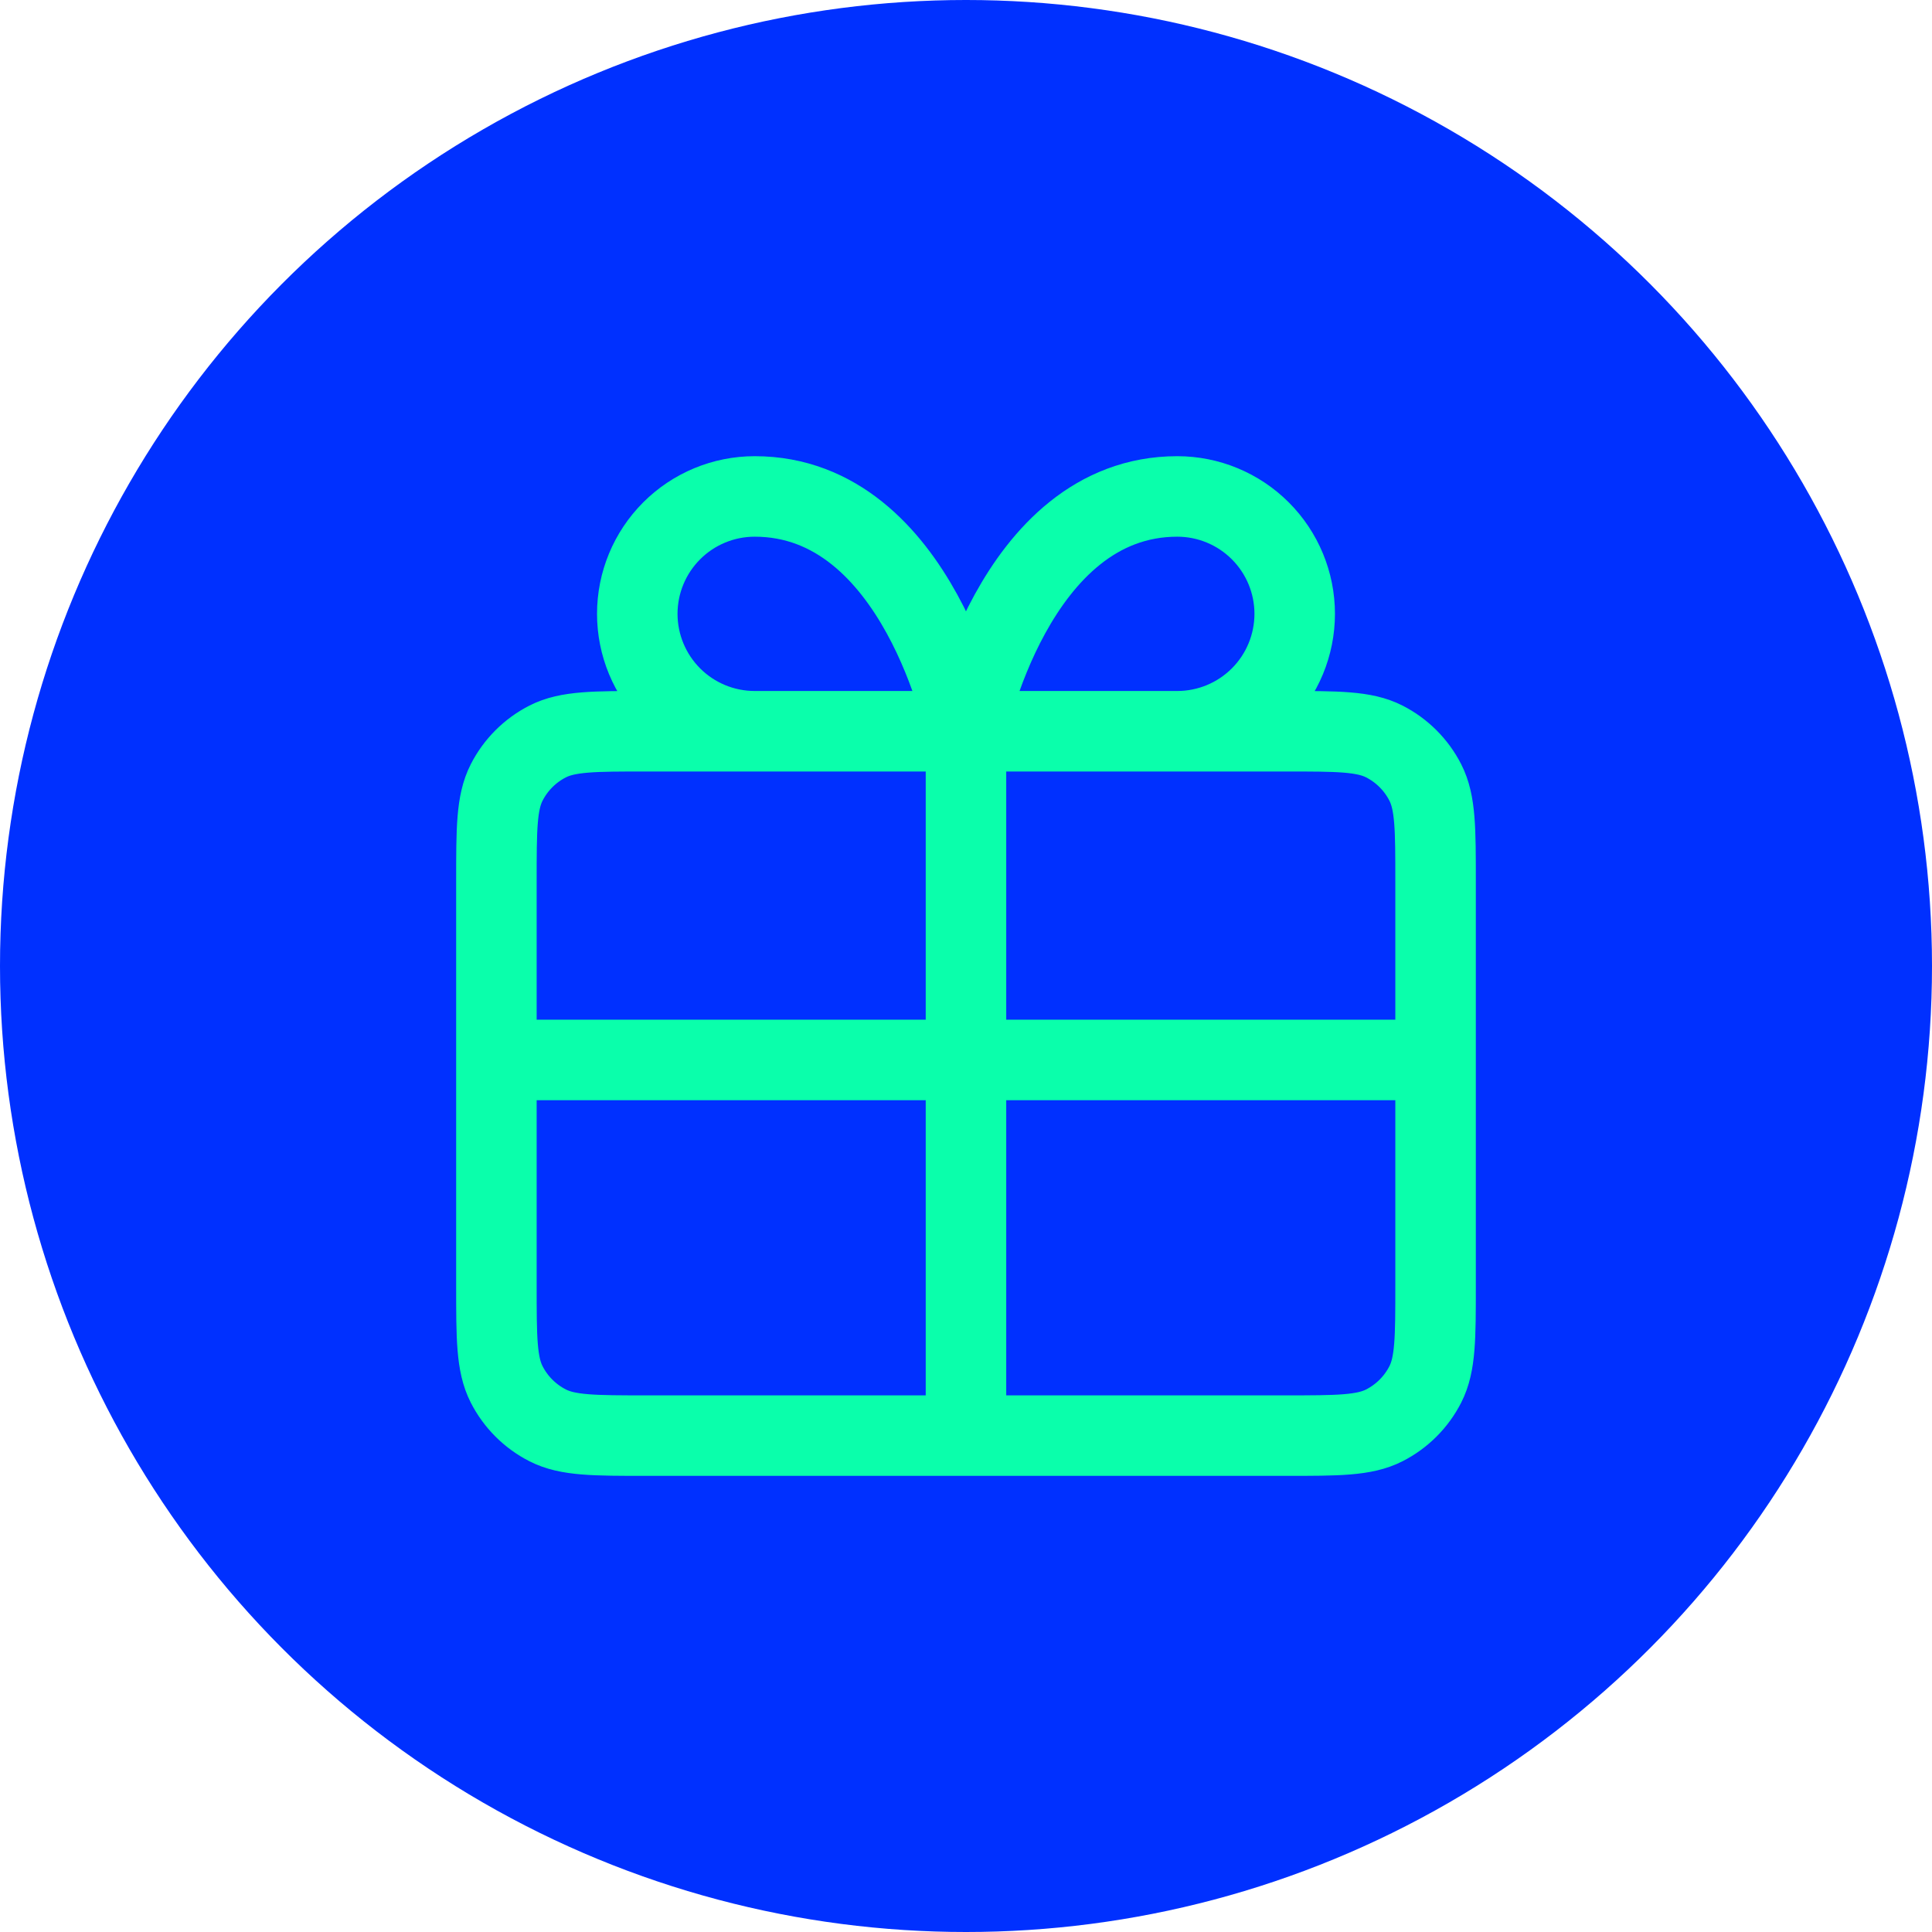
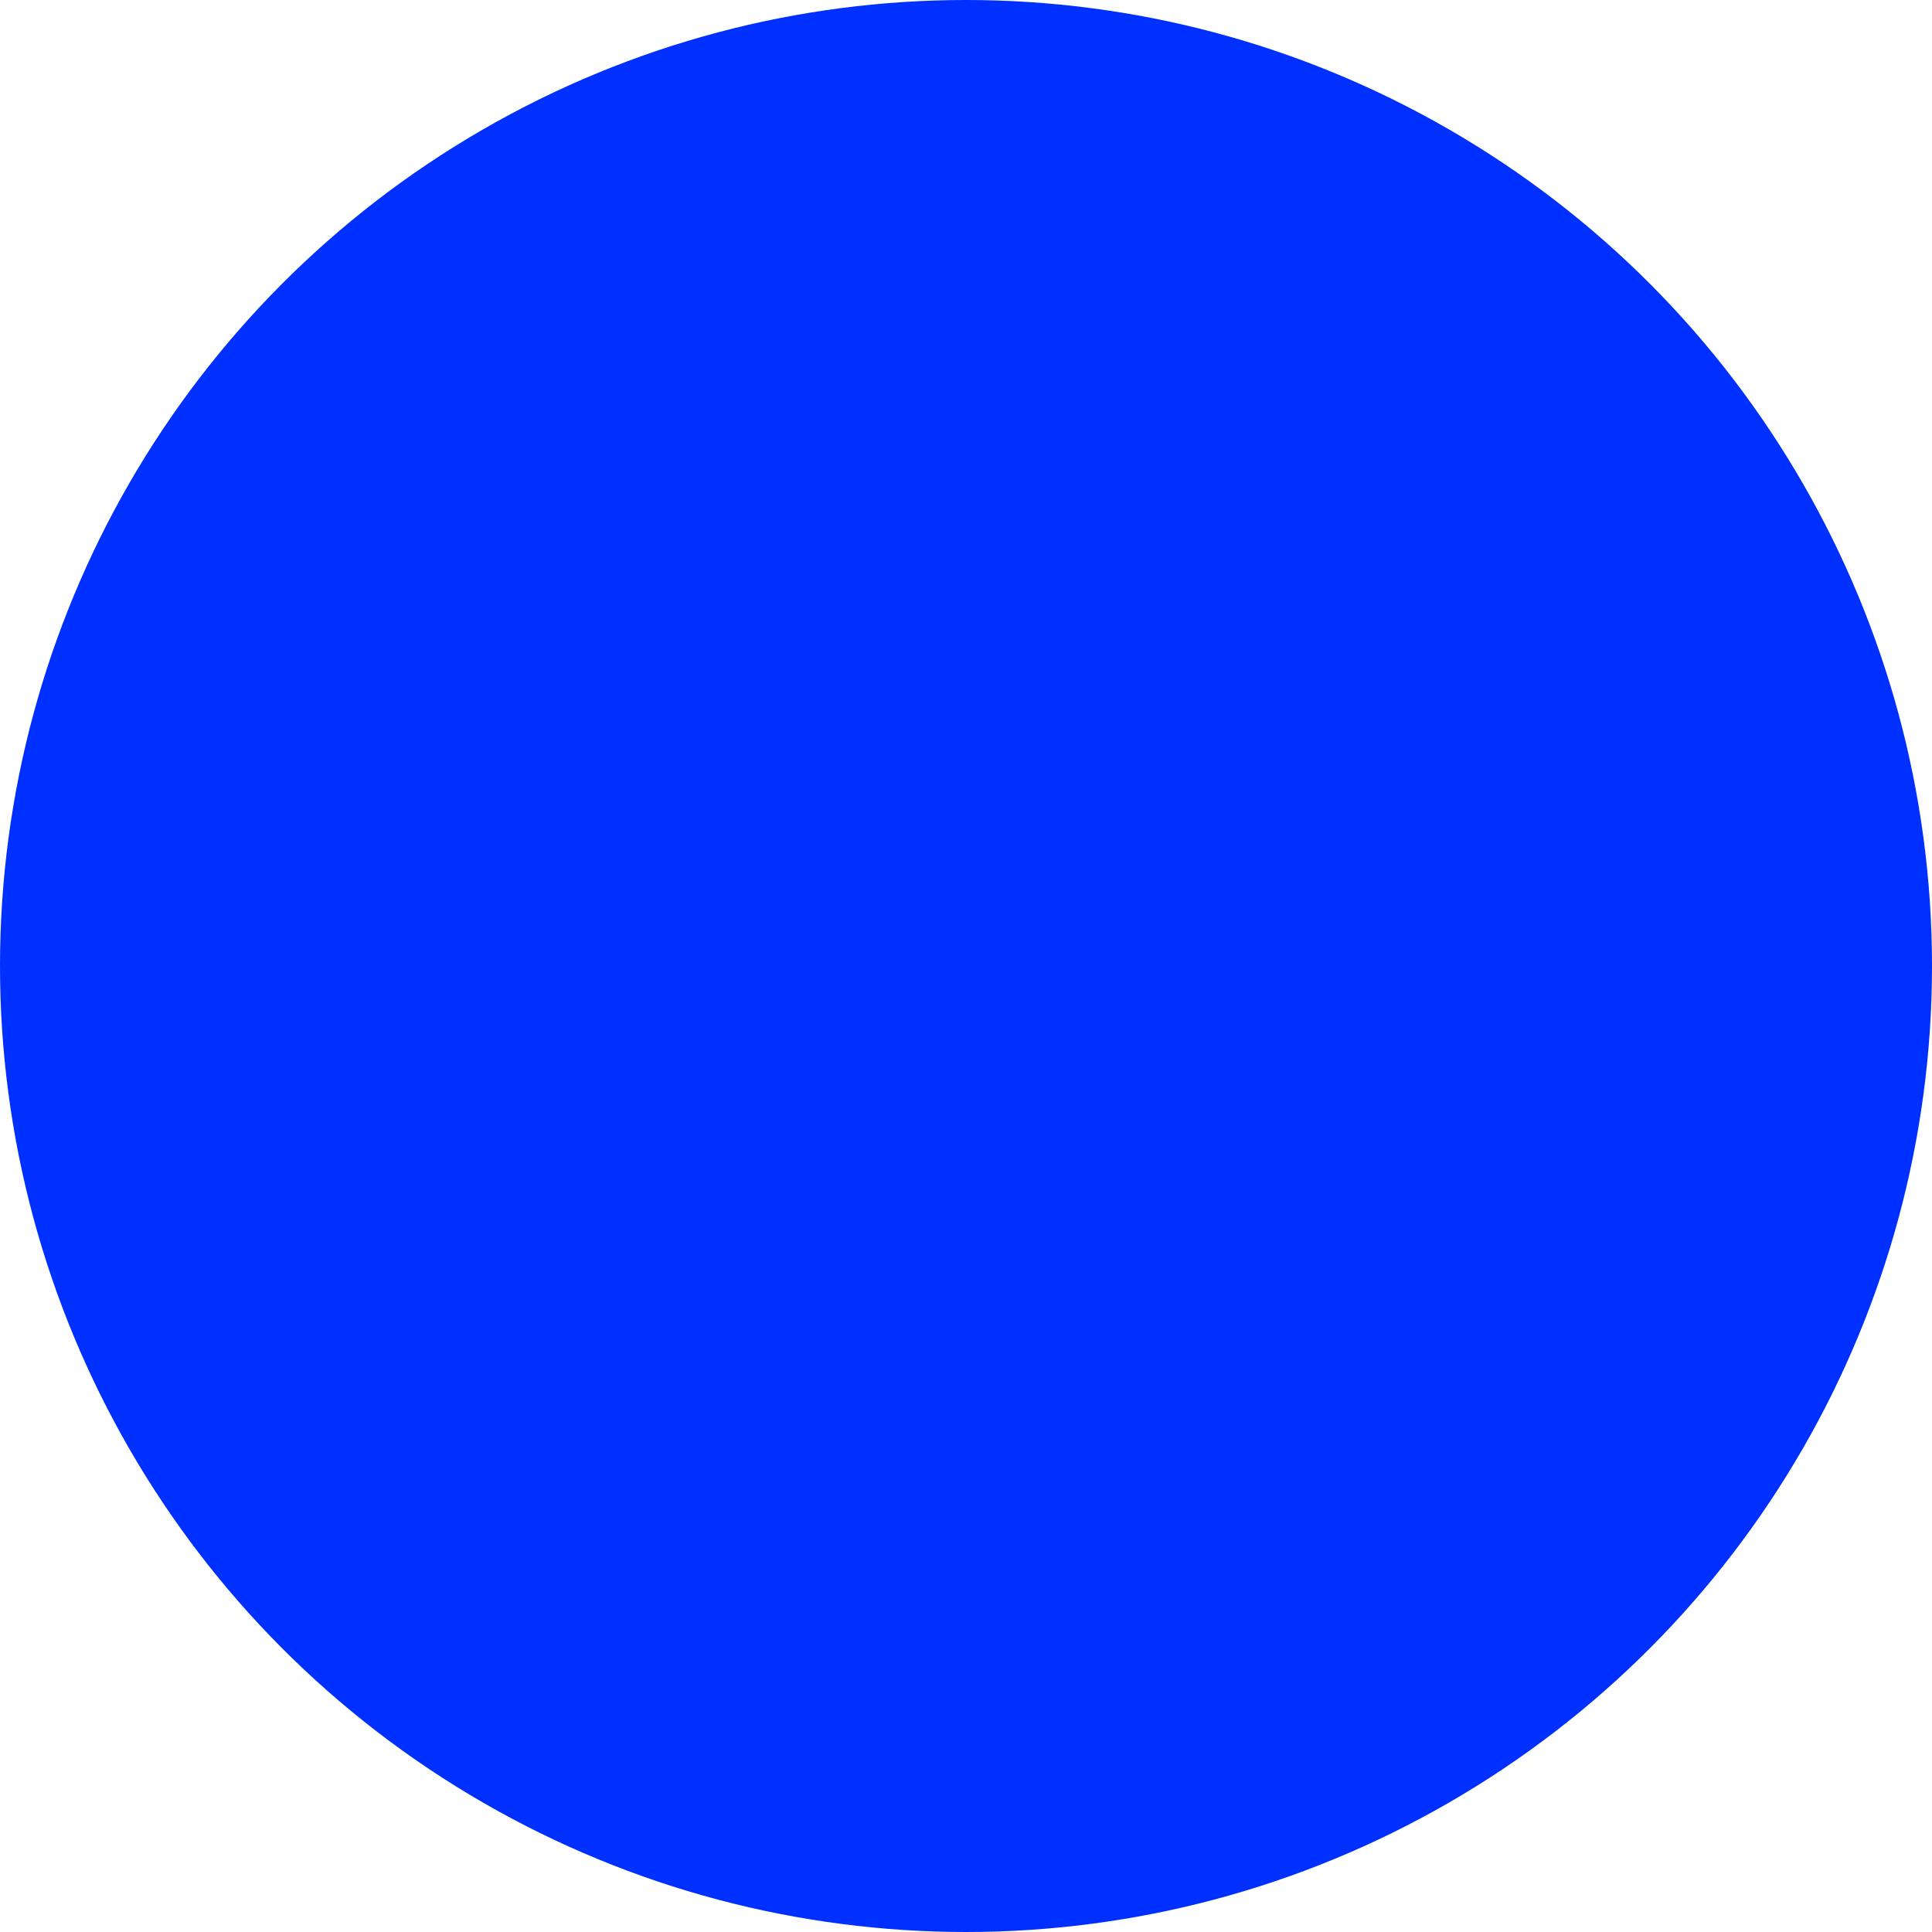
<svg xmlns="http://www.w3.org/2000/svg" width="96" height="96" viewBox="0 0 96 96" fill="none">
  <circle cx="48" cy="48" r="48" fill="#0030FF" />
-   <path d="M47.999 36.335H37.499C35.952 36.335 34.468 35.72 33.375 34.626C32.281 33.532 31.666 32.048 31.666 30.501C31.666 28.954 32.281 27.471 33.375 26.377C34.468 25.283 35.952 24.668 37.499 24.668C45.666 24.668 47.999 36.335 47.999 36.335ZM47.999 36.335H58.499C60.046 36.335 61.53 35.72 62.624 34.626C63.718 33.532 64.333 32.048 64.333 30.501C64.333 28.954 63.718 27.471 62.624 26.377C61.53 25.283 60.046 24.668 58.499 24.668C50.333 24.668 47.999 36.335 47.999 36.335ZM47.999 36.335L47.999 71.335M24.666 52.668H71.333M24.666 43.801L24.666 63.868C24.666 66.481 24.666 67.788 25.175 68.787C25.622 69.665 26.336 70.379 27.214 70.826C28.212 71.335 29.519 71.335 32.133 71.335L63.866 71.335C66.48 71.335 67.786 71.335 68.785 70.826C69.663 70.379 70.377 69.665 70.824 68.787C71.333 67.788 71.333 66.481 71.333 63.868V43.801C71.333 41.188 71.333 39.881 70.824 38.883C70.377 38.005 69.663 37.291 68.785 36.843C67.786 36.335 66.48 36.335 63.866 36.335L32.133 36.335C29.519 36.335 28.212 36.335 27.214 36.843C26.336 37.291 25.622 38.005 25.175 38.883C24.666 39.881 24.666 41.188 24.666 43.801Z" stroke="#0AFFAB" stroke-width="4" stroke-linecap="round" stroke-linejoin="round" />
</svg>